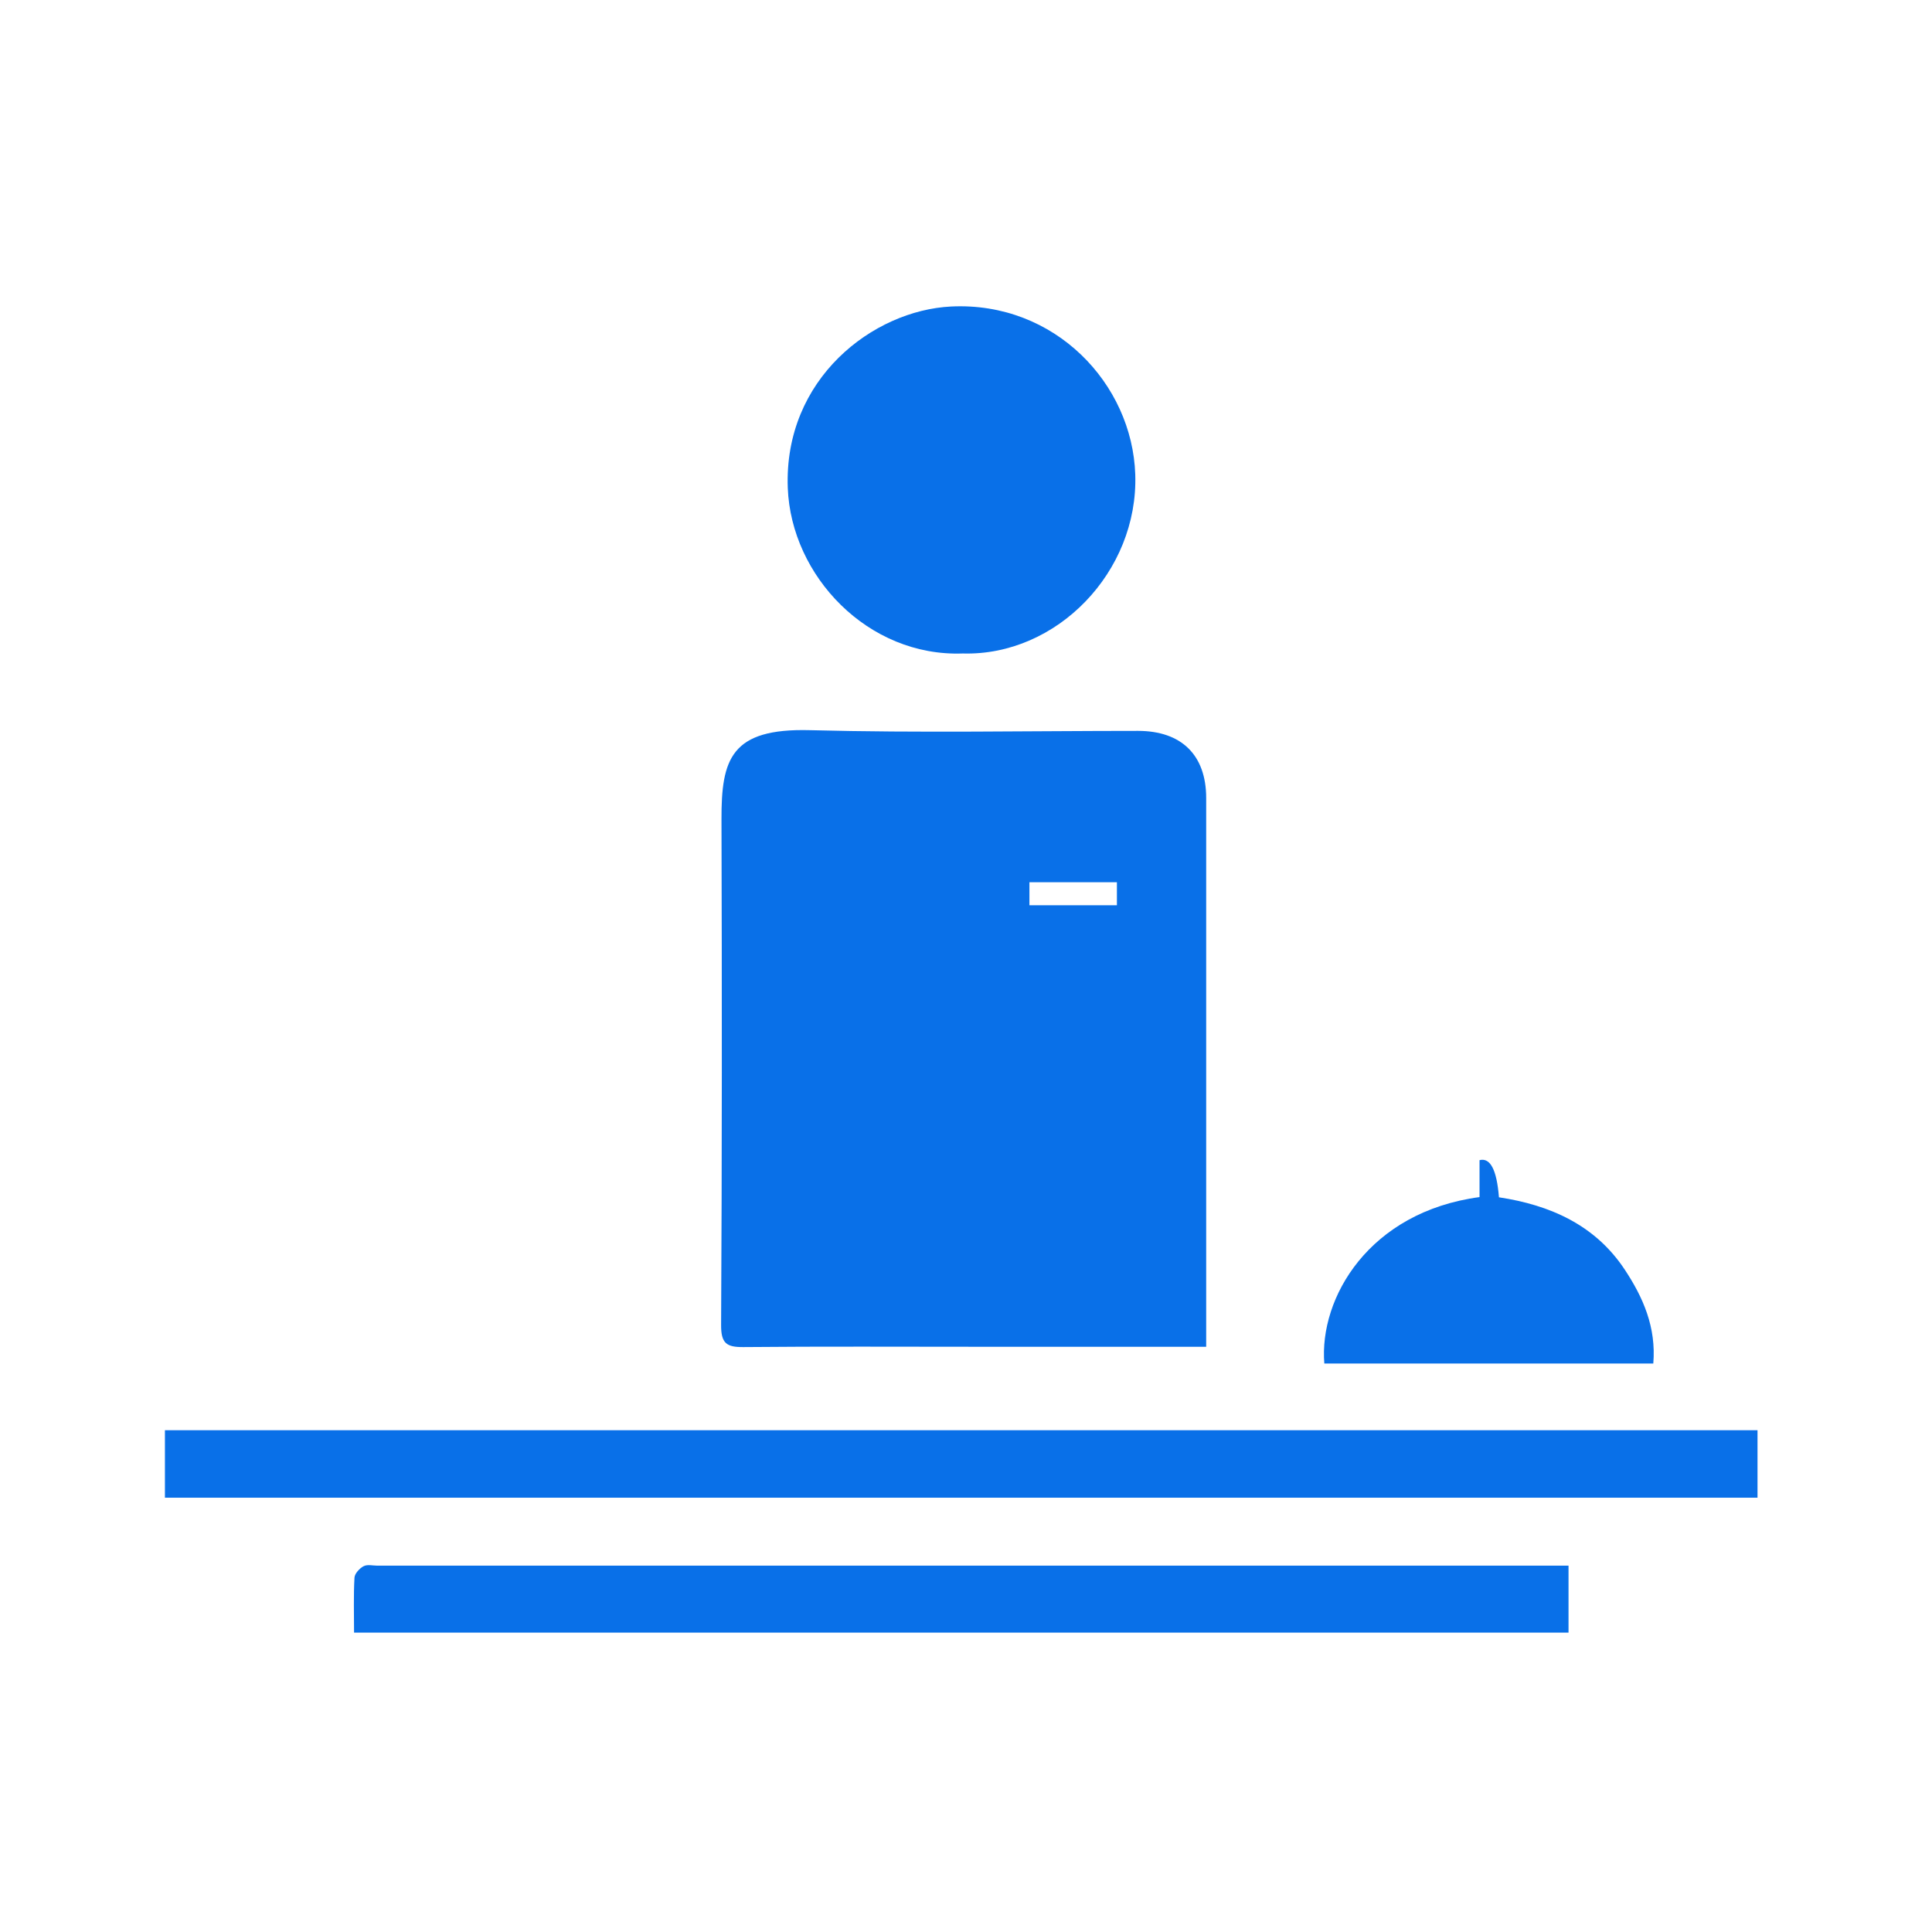
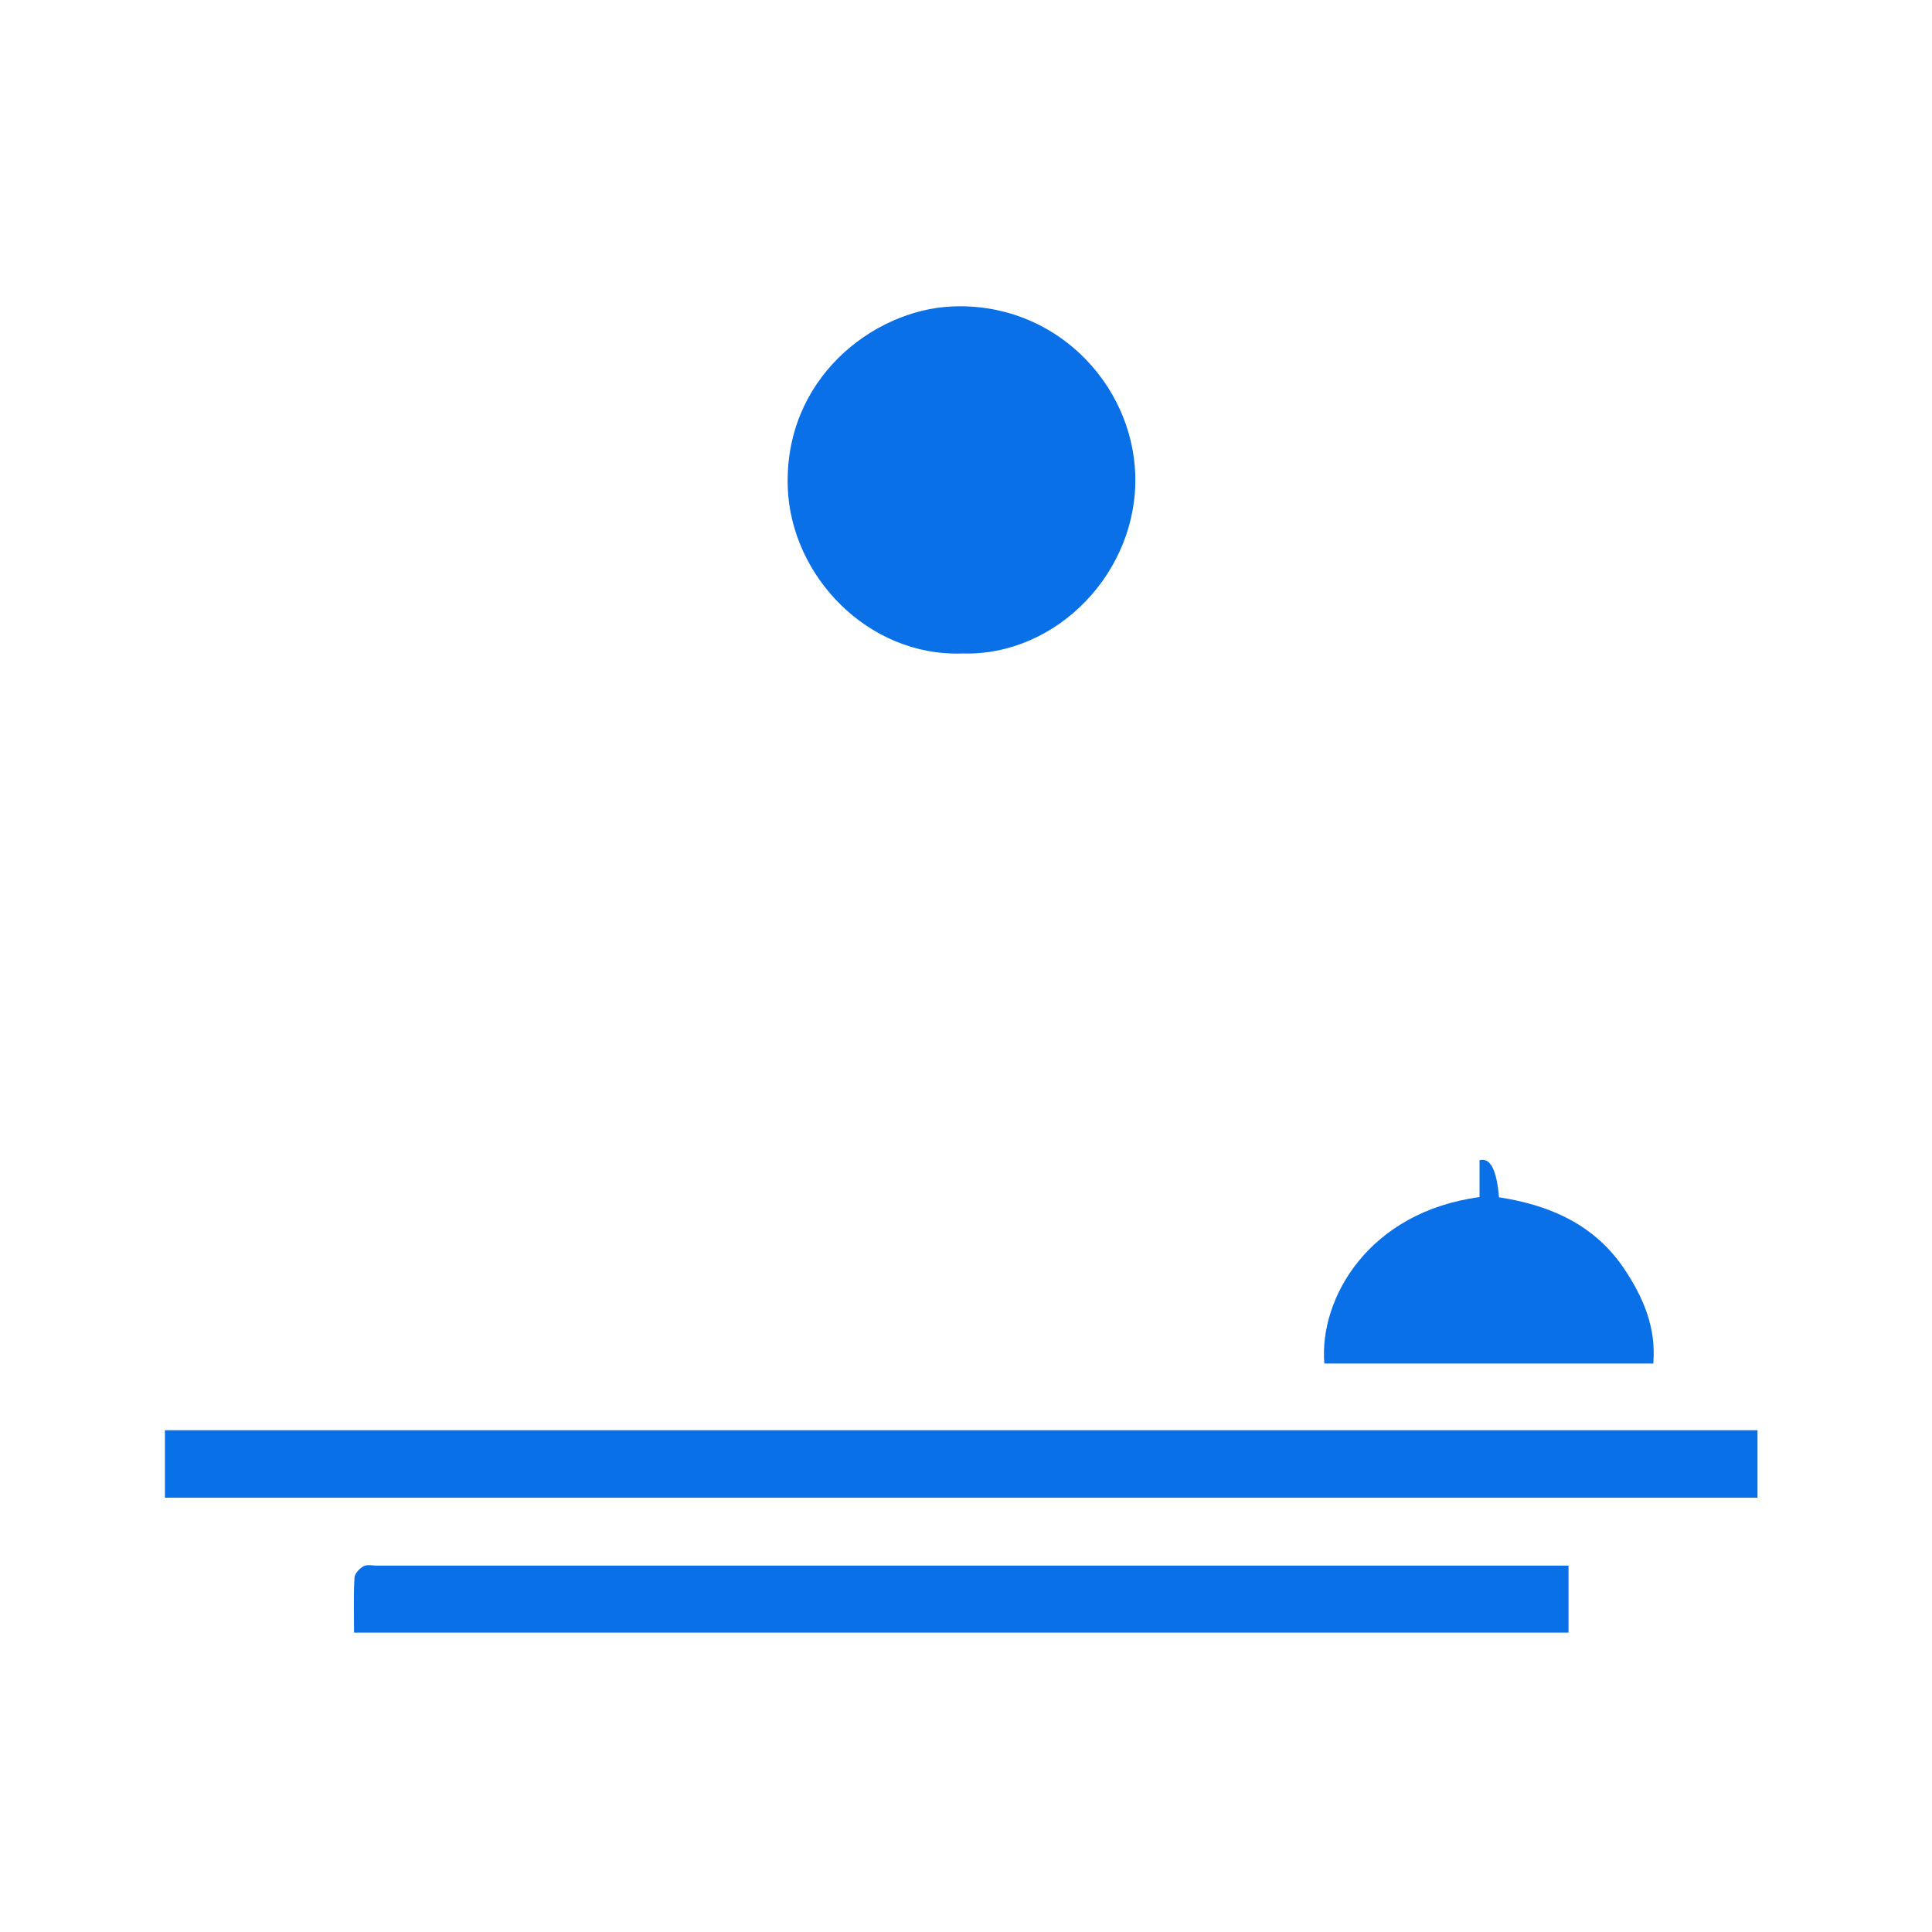
<svg xmlns="http://www.w3.org/2000/svg" width="82" height="82" viewBox="0 0 82 82" fill="none">
-   <path d="M51.194 57.161H41.566C38.23 57.161 34.894 57.143 31.556 57.174C30.834 57.181 30.6 57.017 30.606 56.227C30.645 49.078 30.643 41.93 30.622 34.781C30.614 32.219 31.017 30.901 34.382 30.991C39.019 31.113 43.661 31.021 48.302 31.021C50.148 31.021 51.194 32.051 51.194 33.869C51.194 41.292 51.194 48.715 51.194 56.139V57.159V57.161ZM43.692 38.421H47.405V37.444H43.692V38.421Z" fill="#0970E8" />
  <path d="M7 63.567V60.703H74.594V63.567H7Z" fill="#0970E8" />
  <path d="M66.573 66.451V69.294H15.027C15.027 68.514 15.002 67.734 15.045 66.961C15.055 66.782 15.271 66.557 15.433 66.474C15.601 66.39 15.816 66.451 16.01 66.451C30.953 66.451 45.897 66.451 60.84 66.451C62.503 66.451 64.164 66.451 65.826 66.451C66.06 66.451 66.292 66.451 66.574 66.451H66.573Z" fill="#0970E8" />
  <path d="M40.863 27.736C36.84 27.883 33.581 24.45 33.436 20.715C33.258 16.076 37.052 13.171 40.372 13.009C44.774 12.796 48.058 16.29 48.184 20.14C48.318 24.265 44.858 27.849 40.863 27.736Z" fill="#0970E8" />
  <path d="M62.796 50.808V49.241C63.252 49.122 63.527 49.648 63.62 50.817C65.776 51.144 67.7 51.981 68.961 53.889C69.737 55.062 70.3 56.332 70.171 57.873H56.208C55.981 55.082 58.112 51.435 62.797 50.808H62.796Z" fill="#0970E8" />
</svg>